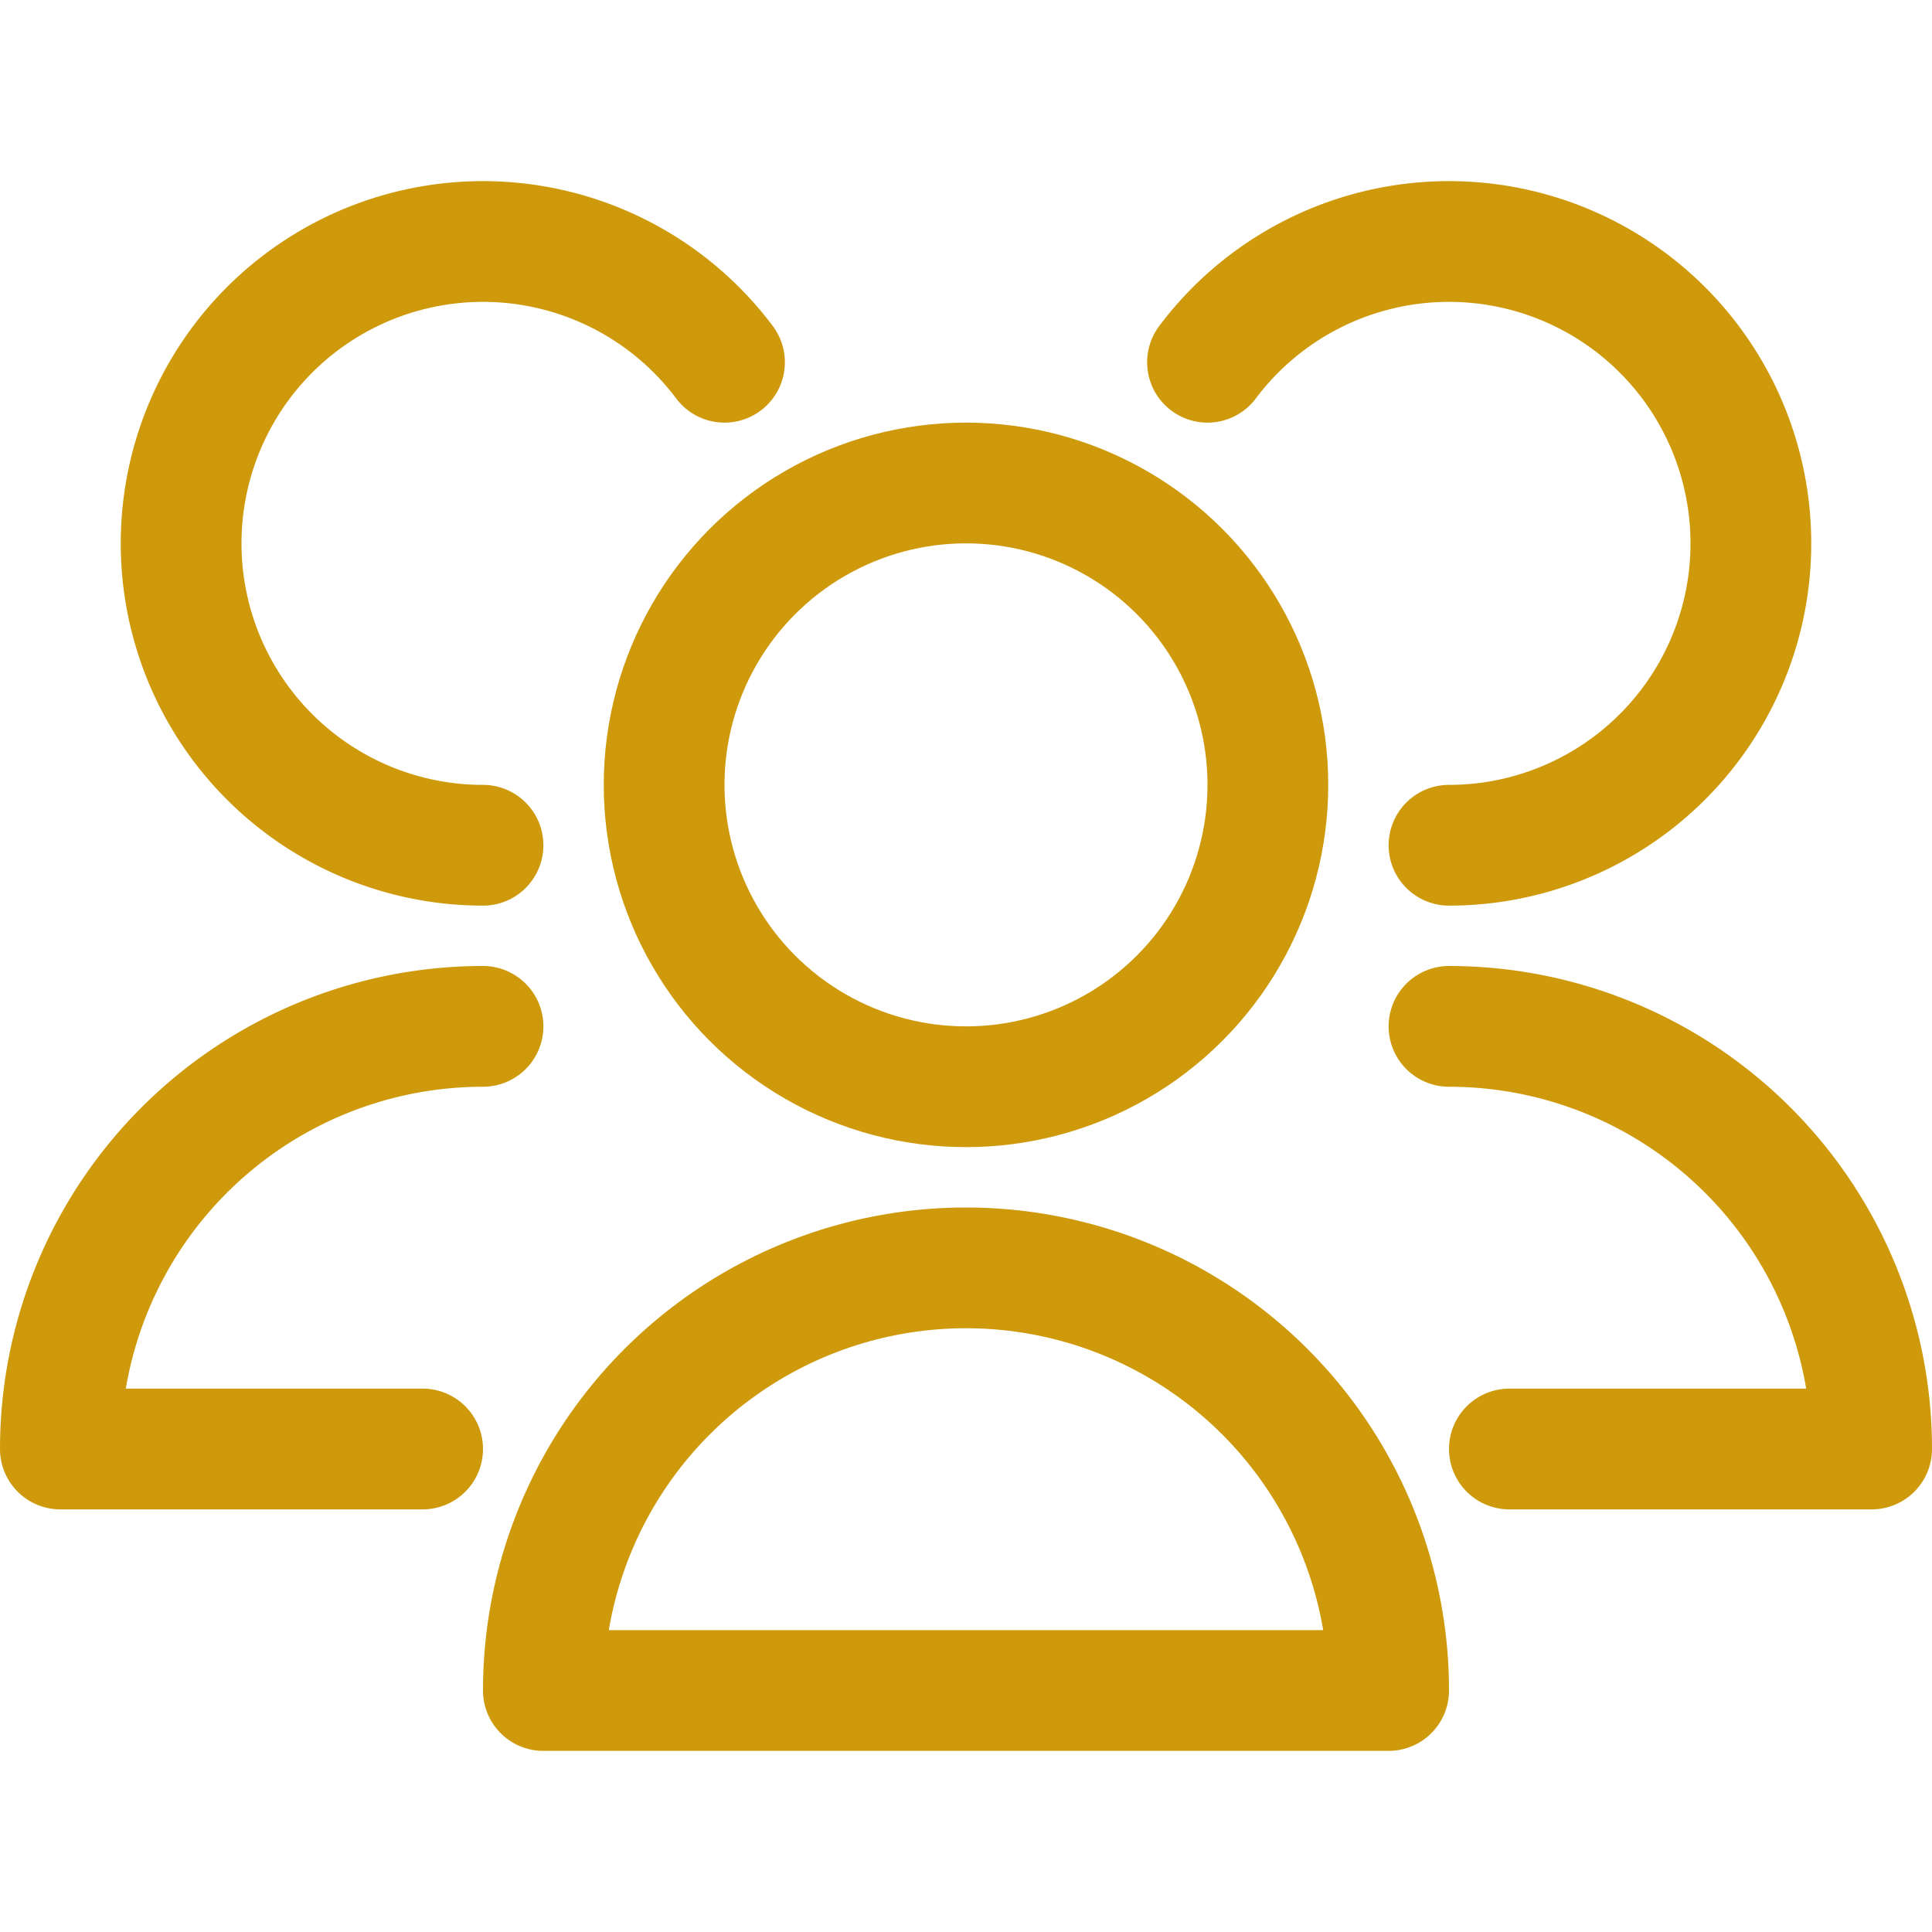
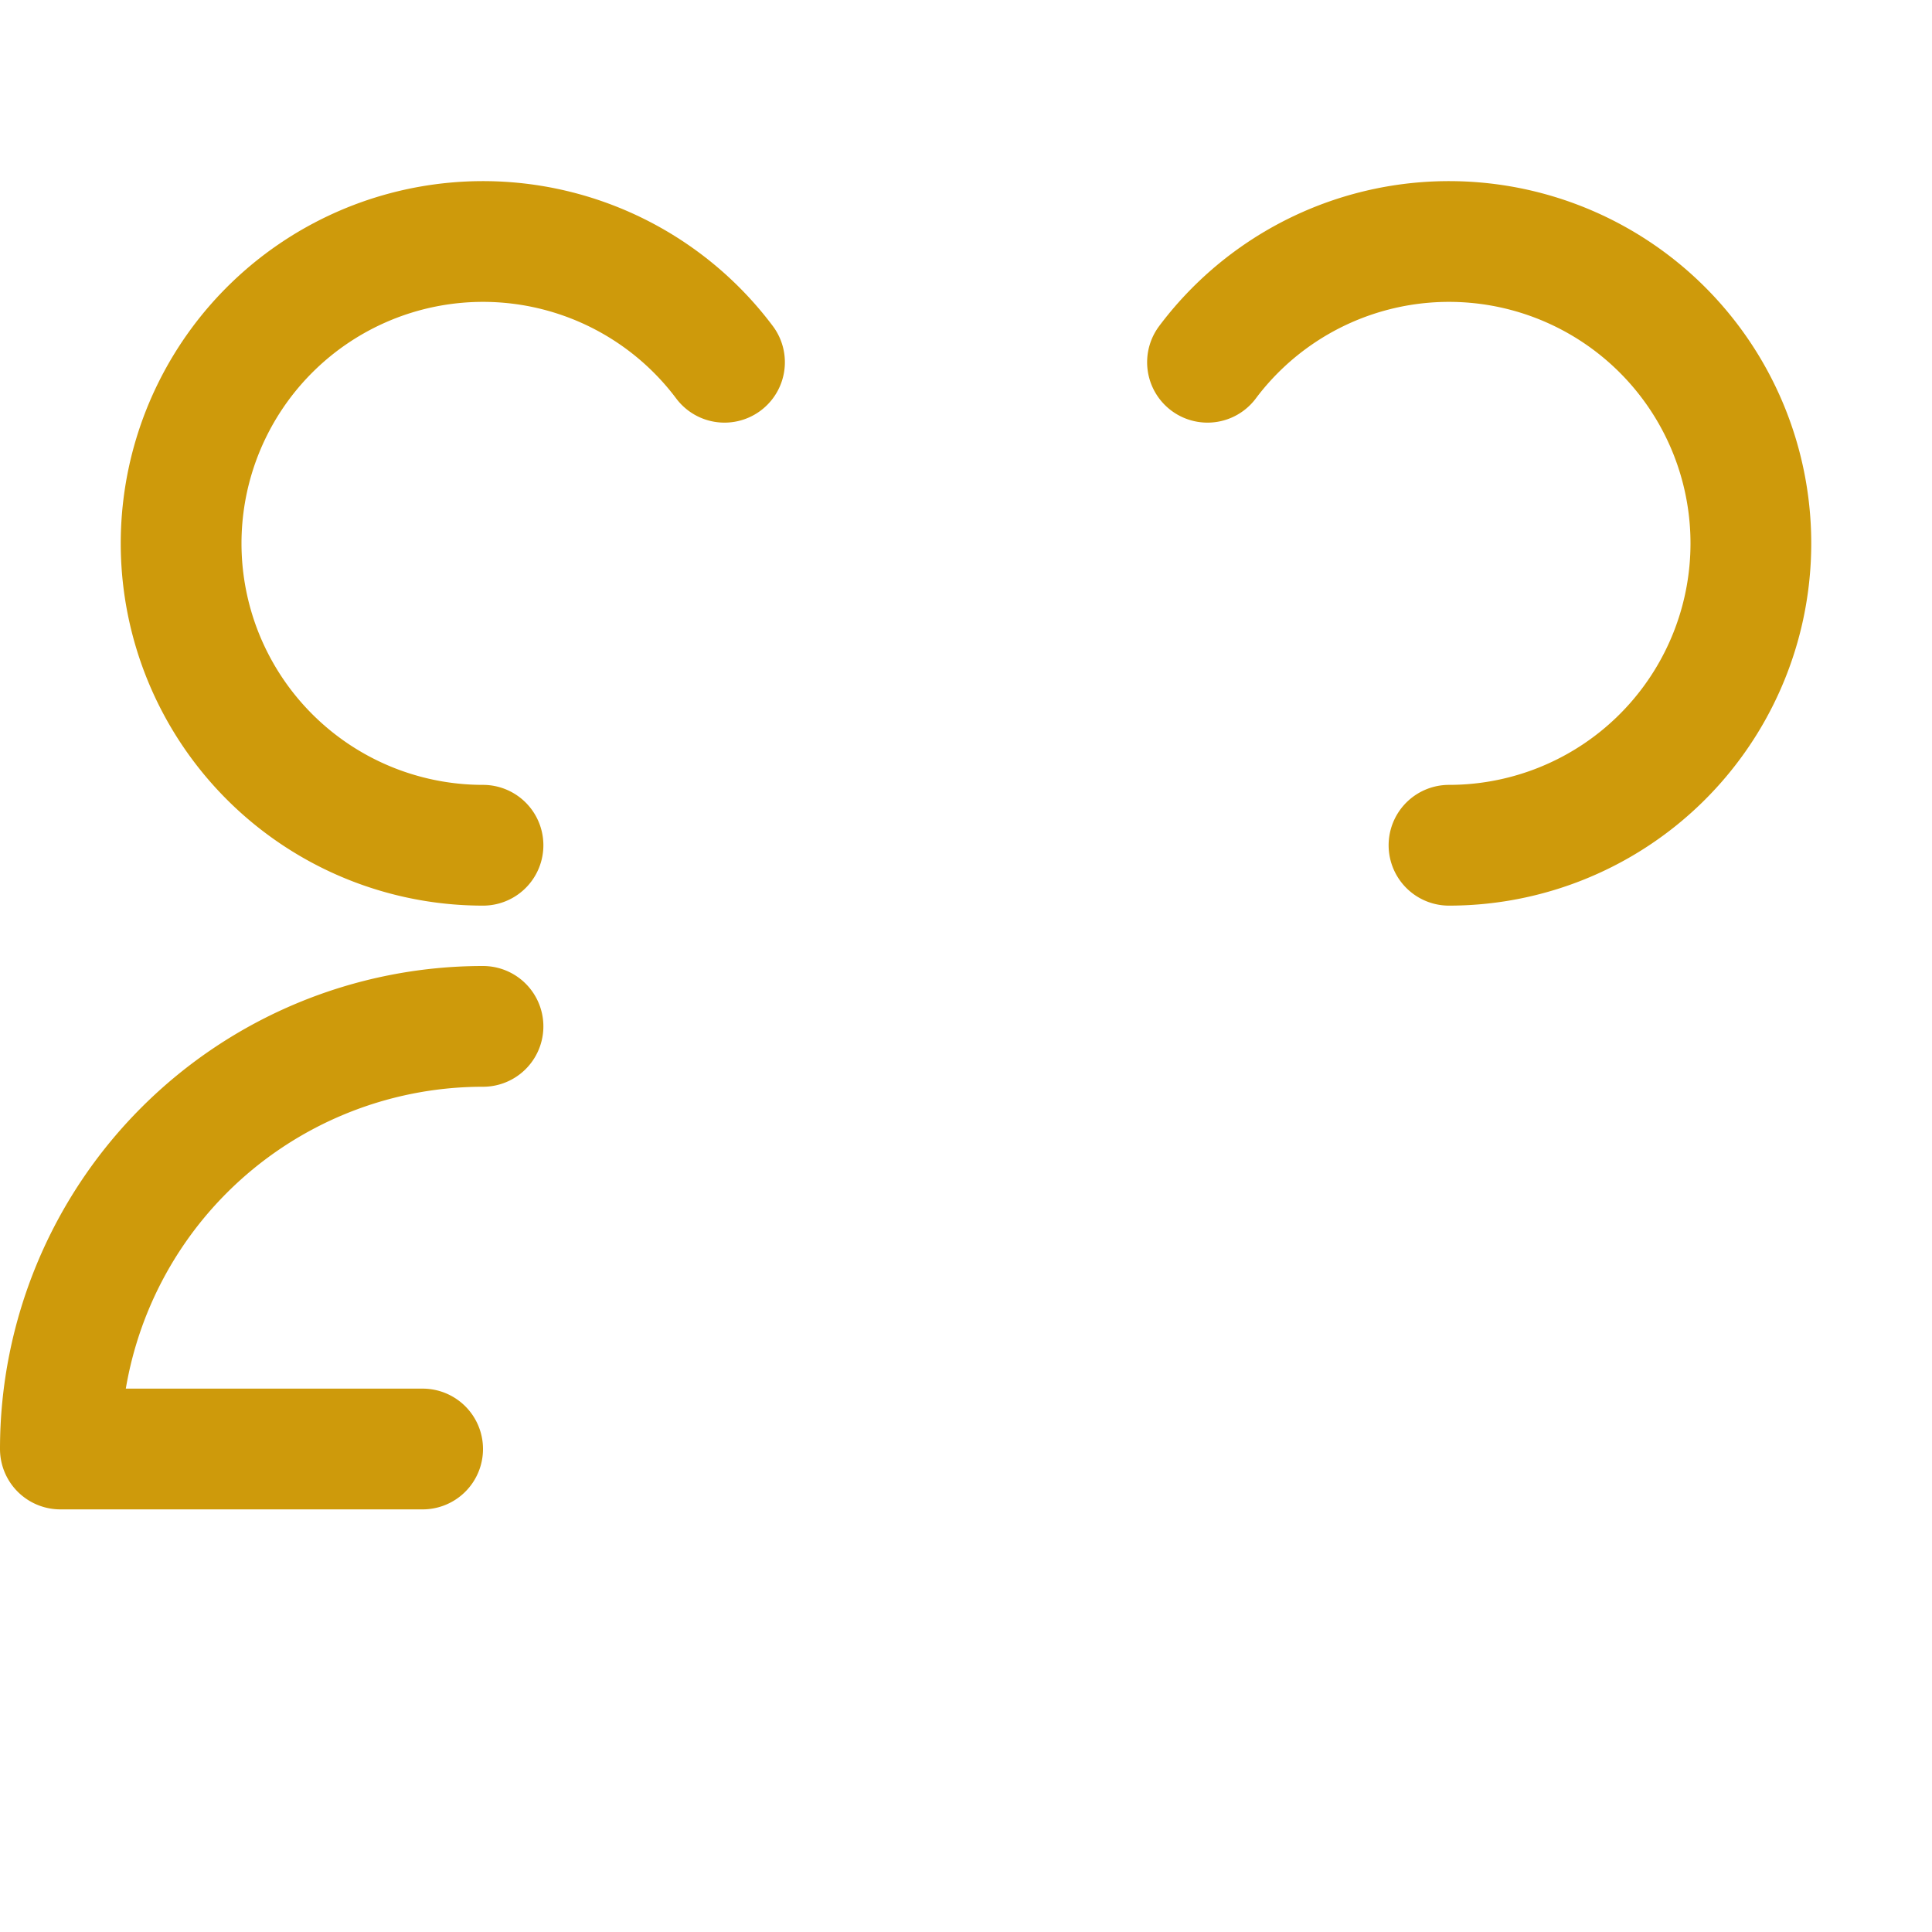
<svg xmlns="http://www.w3.org/2000/svg" viewBox="0 0 32 32">
  <defs>
    <style>
			.cls-1{fill:none;stroke:#CE9A0B;stroke-linecap:round;stroke-linejoin:round;stroke-width:2px;}
		</style>
  </defs>
  <title />
  <g data-name="79-users" id="_79-users">
-     <circle class="cls-1" cx="16" cy="13" r="5" />
-     <path class="cls-1" d="M23,28A7,7,0,0,0,9,28Z" />
+     <path class="cls-1" d="M23,28Z" />
    <path class="cls-1" d="M24,14a5,5,0,1,0-4-8" />
-     <path class="cls-1" d="M25,24h6a7,7,0,0,0-7-7" />
    <path class="cls-1" d="M12,6a5,5,0,1,0-4,8" />
    <path class="cls-1" d="M8,17a7,7,0,0,0-7,7H7" />
  </g>
</svg>